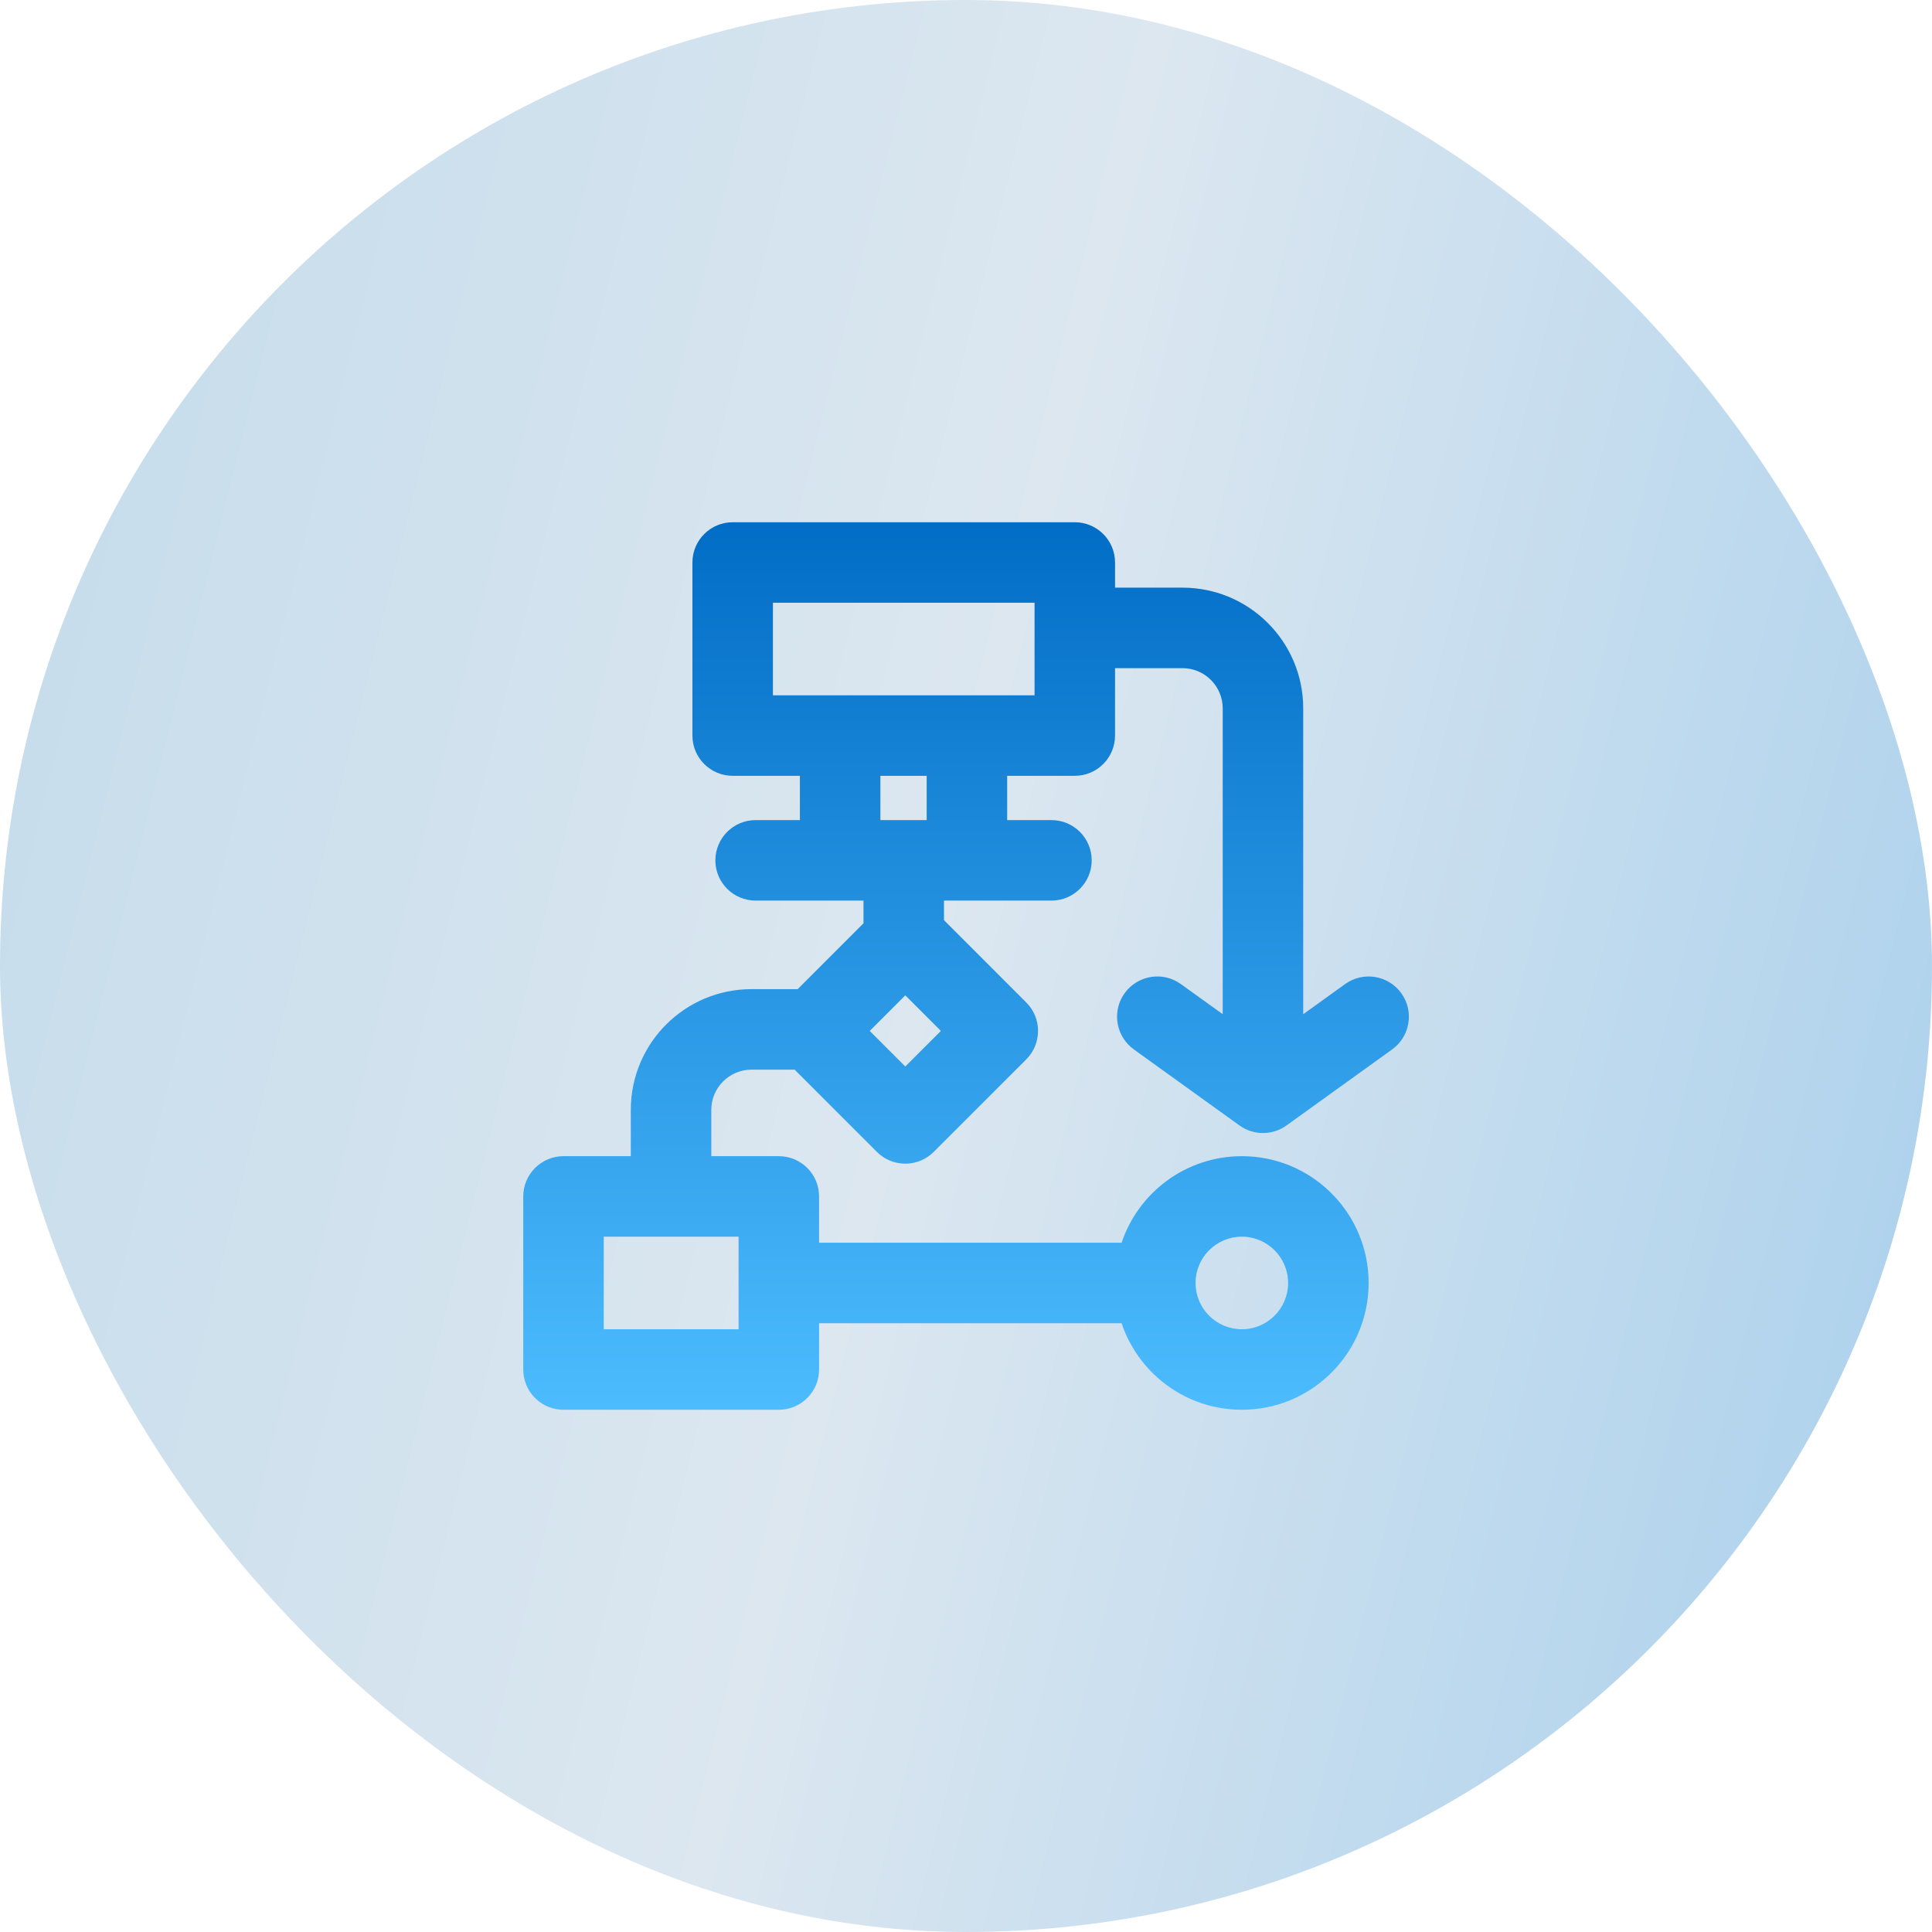
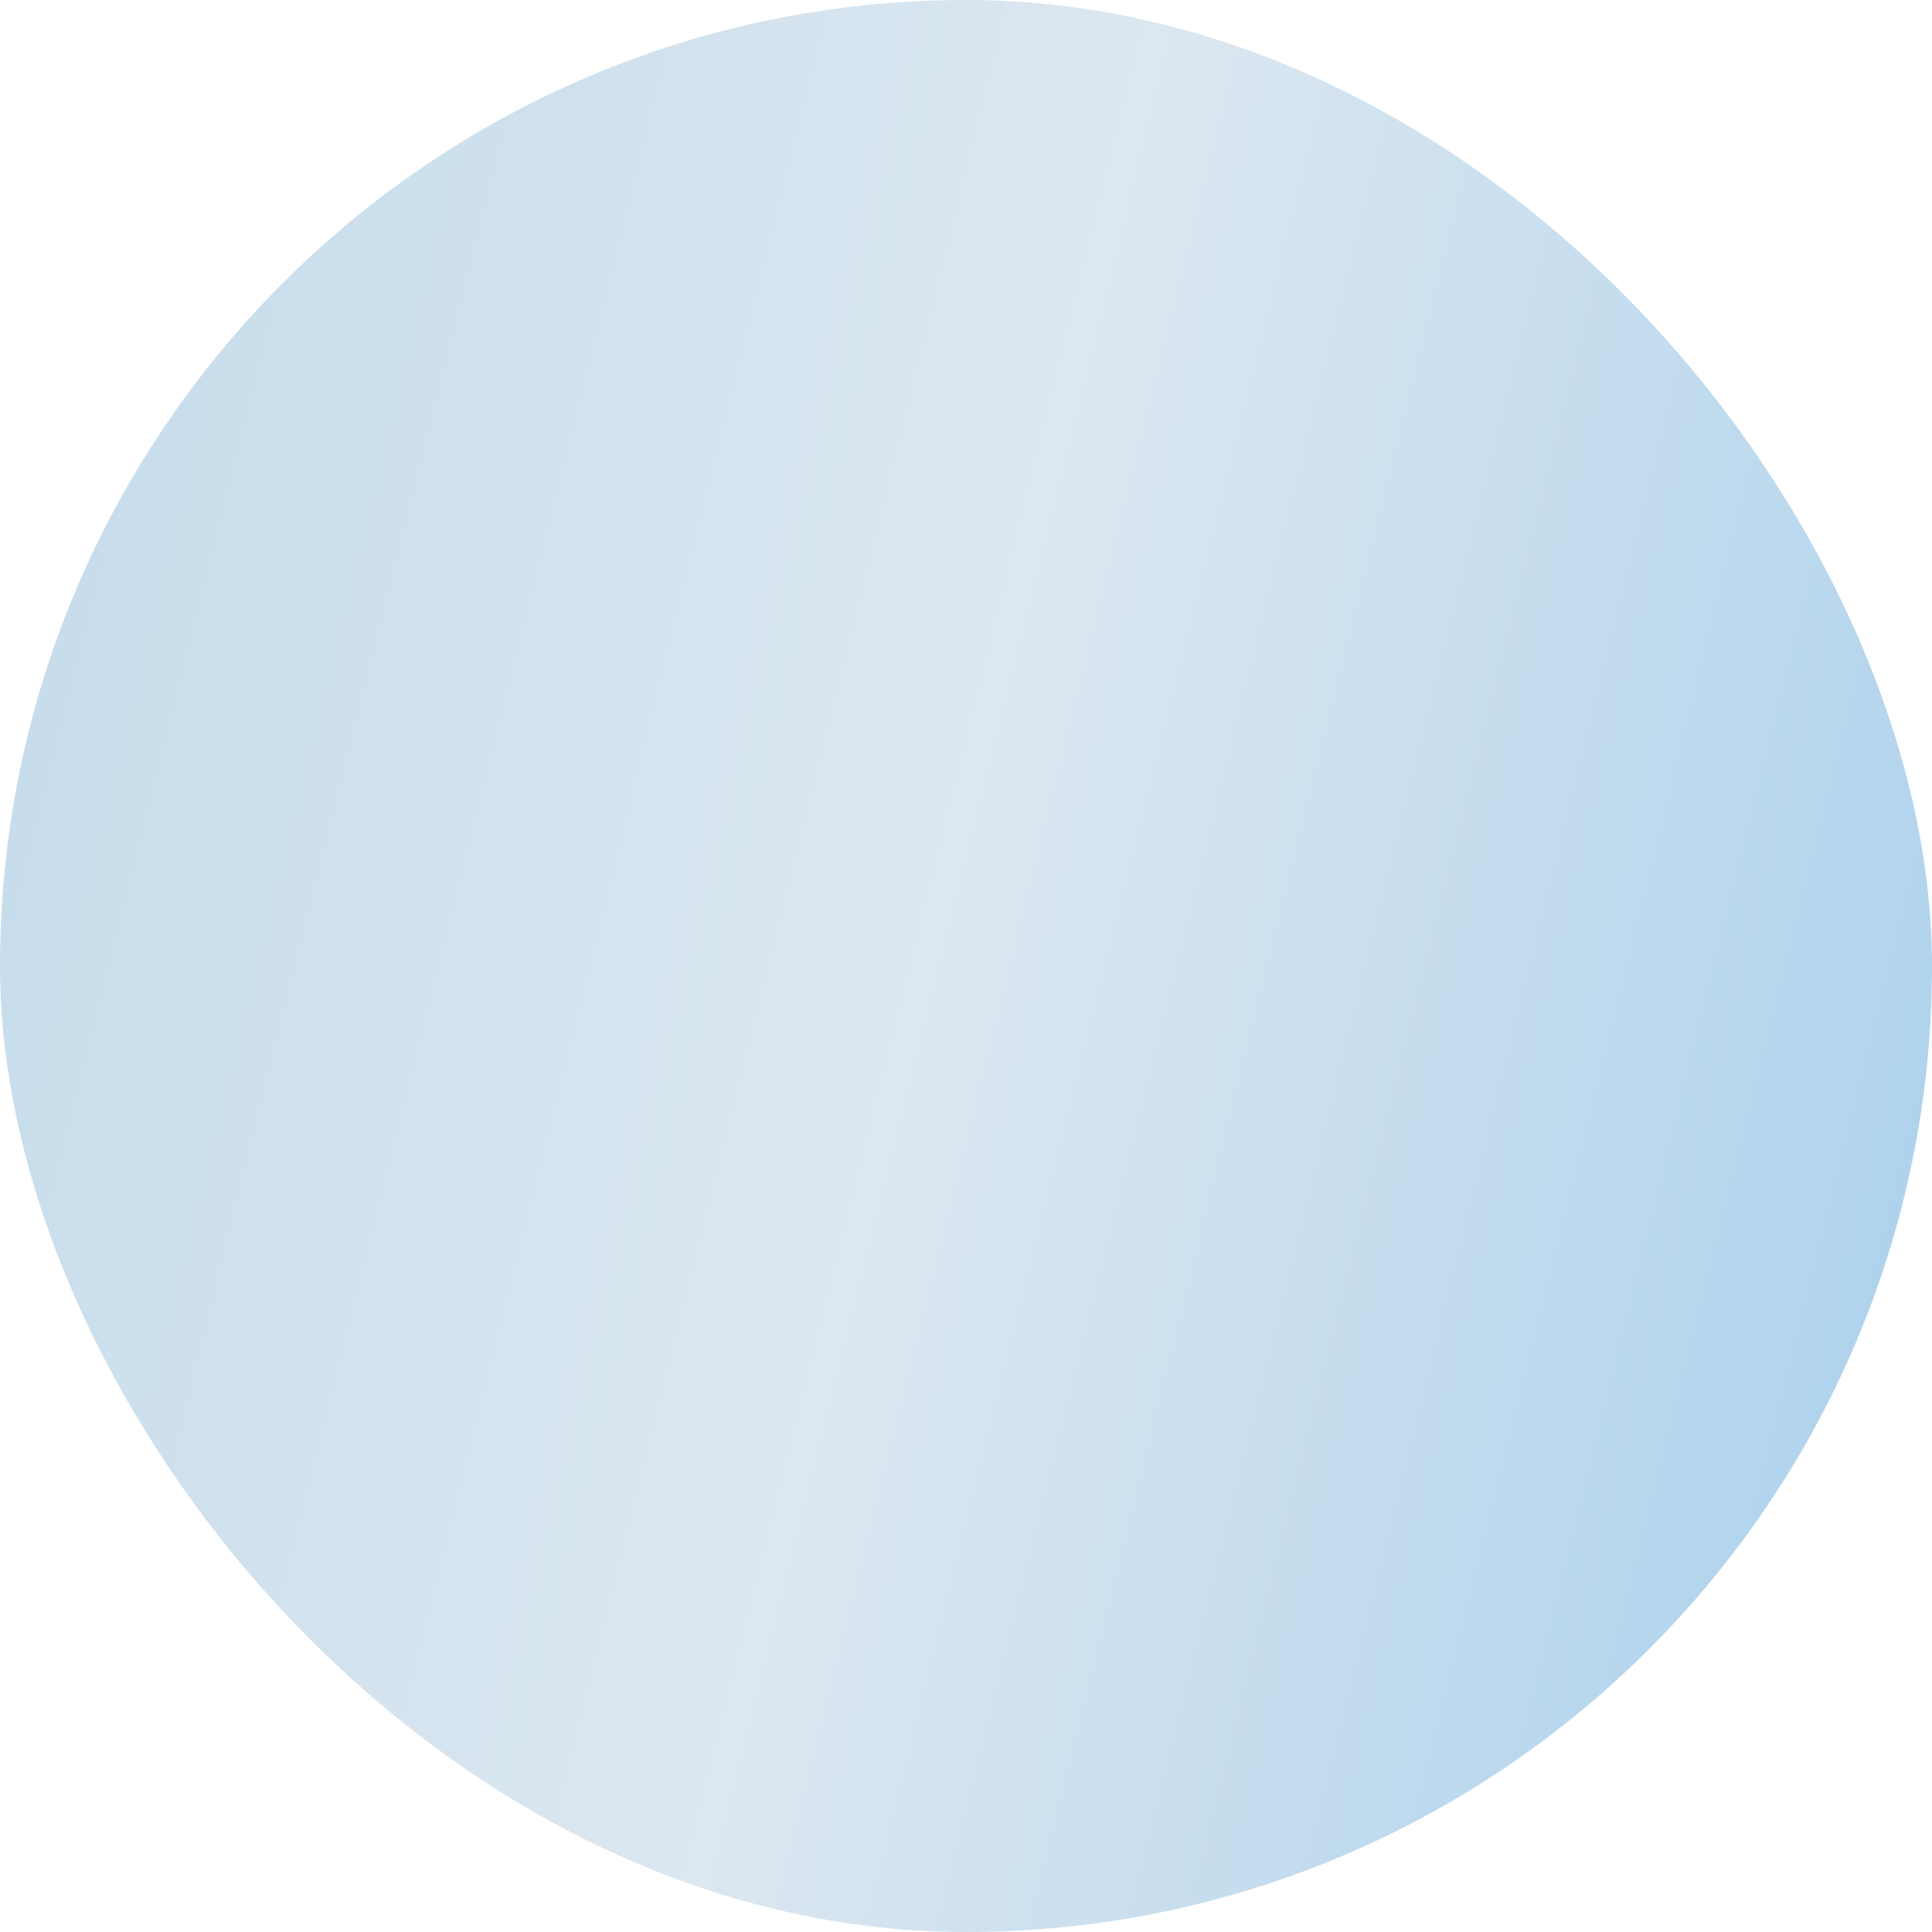
<svg xmlns="http://www.w3.org/2000/svg" width="48" height="48" viewBox="0 0 48 48" fill="none">
  <rect width="48" height="48" rx="24" fill="url(#paint0_linear_1523_4614)" />
-   <path d="M26.703 12.975C27.255 12.975 27.703 13.423 27.703 13.975V14.6H29.378C31.035 14.6 32.378 15.943 32.378 17.6V25.198L33.419 24.449C33.867 24.126 34.492 24.228 34.815 24.676C35.137 25.124 35.036 25.749 34.588 26.072L31.963 27.961C31.614 28.213 31.143 28.213 30.794 27.961L28.169 26.072L28.089 26.007C27.71 25.671 27.639 25.096 27.941 24.676C28.244 24.256 28.812 24.14 29.251 24.393L29.338 24.449L30.378 25.197V17.6C30.378 17.048 29.93 16.6 29.378 16.6H27.703V18.275C27.703 18.827 27.255 19.275 26.703 19.275H25.023V20.375H26.123C26.675 20.375 27.123 20.823 27.123 21.375C27.123 21.927 26.675 22.375 26.123 22.375H23.453V22.861L25.497 24.906C25.887 25.296 25.888 25.929 25.497 26.32L23.199 28.618C22.833 28.984 22.254 29.007 21.861 28.687L21.785 28.618L19.742 26.575H18.672C18.12 26.575 17.672 27.023 17.672 27.575V28.725H19.35C19.902 28.725 20.35 29.173 20.35 29.725V30.875H27.866C28.284 29.626 29.463 28.725 30.854 28.725L31.016 28.729C32.68 28.814 34.003 30.19 34.003 31.875L33.999 32.038C33.914 33.702 32.538 35.025 30.854 35.025L30.691 35.021C29.372 34.954 28.268 34.076 27.866 32.876H20.35V34.025C20.35 34.577 19.902 35.025 19.35 35.025H14L13.898 35.02C13.393 34.969 13 34.543 13 34.025V29.725C13 29.173 13.448 28.725 14 28.725H15.672V27.575C15.672 25.918 17.015 24.575 18.672 24.575H19.818L21.453 22.939V22.375H18.773C18.221 22.375 17.773 21.927 17.773 21.375C17.774 20.823 18.221 20.375 18.773 20.375H19.873V19.275H18.203C17.651 19.275 17.203 18.827 17.203 18.275V13.975C17.203 13.423 17.651 12.975 18.203 12.975H26.703ZM15 33.025H18.35V30.725H15V33.025ZM30.854 30.725C30.218 30.725 29.703 31.24 29.703 31.875C29.703 32.51 30.218 33.025 30.854 33.025C31.488 33.025 32.003 32.51 32.003 31.875C32.003 31.241 31.488 30.725 30.854 30.725ZM21.608 25.613L22.492 26.497L23.376 25.613L22.492 24.729L21.608 25.613ZM21.873 20.375H23.023V19.275H21.873V20.375ZM19.203 17.275H25.703V14.975H19.203V17.275Z" fill="url(#paint1_linear_1523_4614)" />
  <defs>
    <linearGradient id="paint0_linear_1523_4614" x1="0" y1="0" x2="56.451" y2="14.054" gradientUnits="userSpaceOnUse">
      <stop stop-color="#C3DBEB" />
      <stop offset="0.485" stop-color="#DCE7F0" />
      <stop offset="1" stop-color="#A7CFEC" />
    </linearGradient>
    <linearGradient id="paint1_linear_1523_4614" x1="24.002" y1="12.975" x2="24.002" y2="35.025" gradientUnits="userSpaceOnUse">
      <stop stop-color="#026DC6" />
      <stop offset="1" stop-color="#4CBCFE" />
    </linearGradient>
  </defs>
</svg>